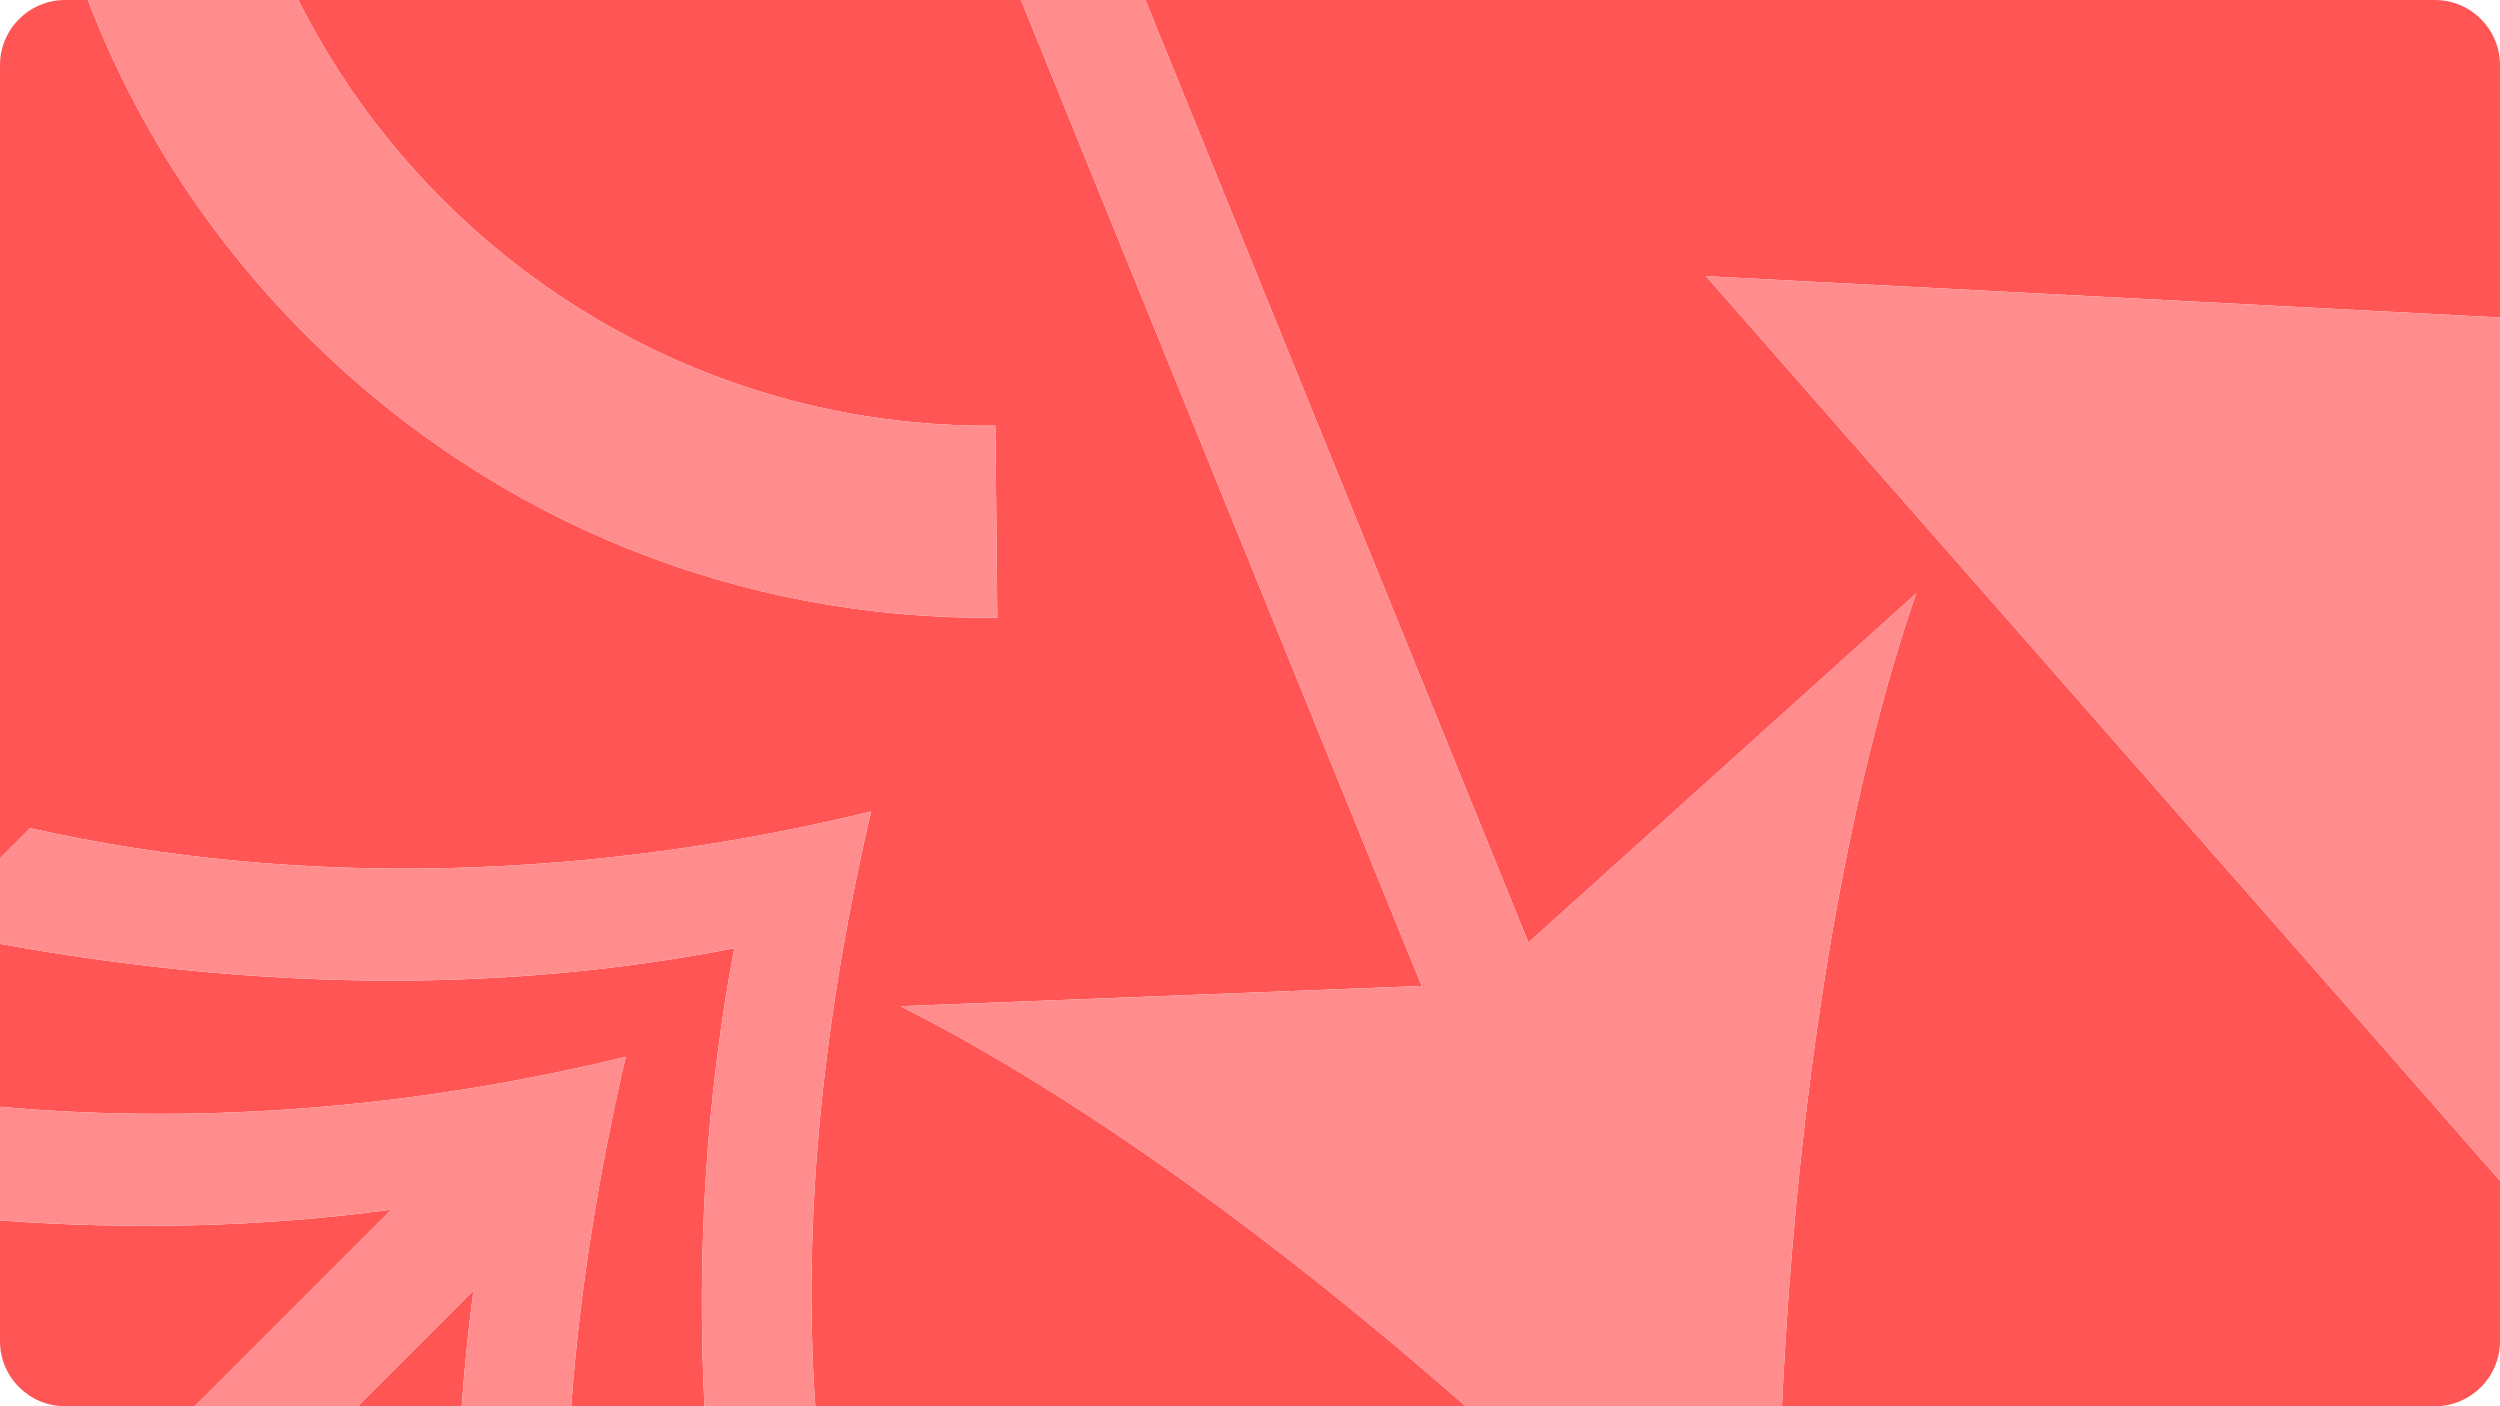
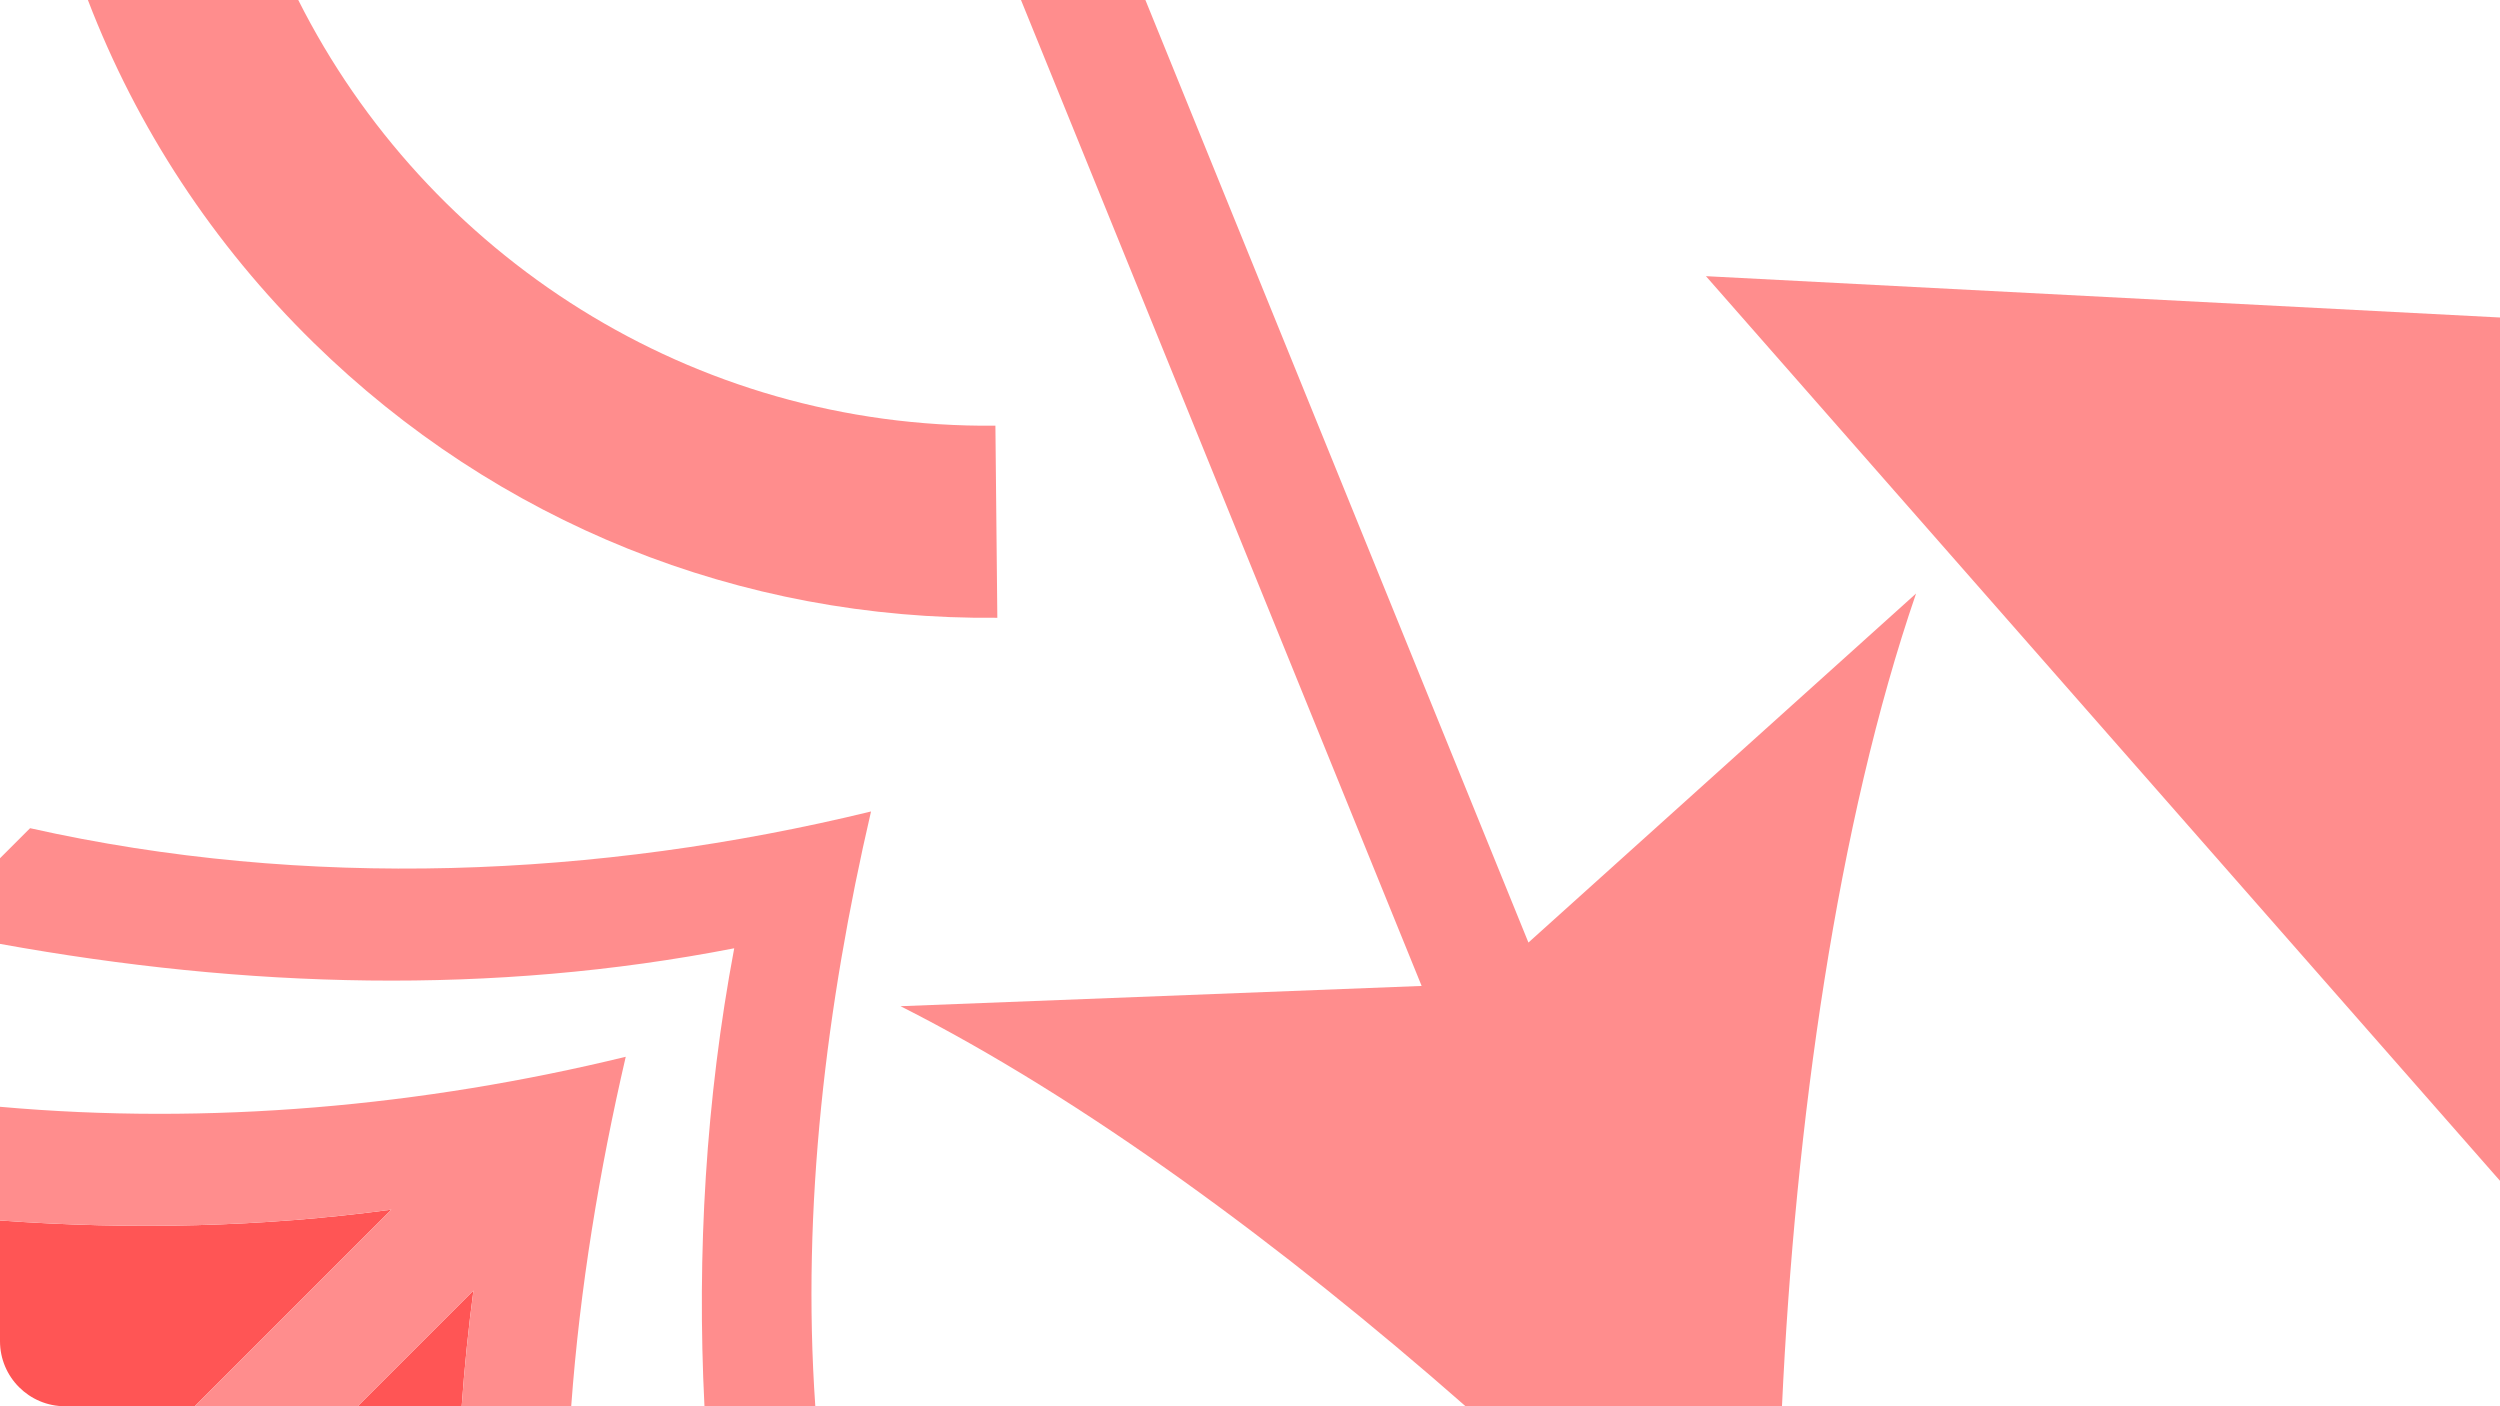
<svg xmlns="http://www.w3.org/2000/svg" id="Layer_1" viewBox="0 0 1920 1080">
  <defs>
    <style>
      .cls-1 {
        fill: #ff8d8d;
      }

      .cls-2 {
        fill: #f55;
      }
    </style>
  </defs>
-   <path class="cls-2" d="M1870,1080c27.61,0,50-22.39,50-50v-123.15L1310.17,212.1l609.83,31.74V50C1920,22.39,1897.61,0,1870,0h-990.33l294.16,723.88,297.71-268.06c-60.48,175.95-92.88,407.81-102.98,624.18h501.44Z" />
  <path class="cls-2" d="M274.75,1080h79.81c2.12-29.69,5.11-59.32,9.03-88.84l-88.84,88.84Z" />
-   <path class="cls-2" d="M691.59,772.76l400.23-15.56L784.12,0H229.06c98.43,195.63,302.05,329.27,535.41,326.93l1.48,147.52c-197.61,1.98-384.16-73.11-525.29-211.44C163.54,187.43,105.03,97.9,67.5,0h-17.5C22.39,0,0,22.39,0,50v609.14l23.1-23.1c211.49,47.44,435.7,38.39,645.85-12.84-34.4,148.22-53.44,304.06-42.79,456.79h499.4c-139.75-122.81-293.61-236.34-433.97-307.24Z" />
-   <path class="cls-2" d="M563.88,728.28C378.07,764.53,189.12,759.12,0,724.91v125.1c160.63,14.38,324.46-.36,480.56-38.41-20.3,87.53-35.24,177.74-41.88,268.4h102.35c-5.91-117.53,1.07-235.85,22.85-351.72Z" />
  <path class="cls-2" d="M0,937.32v92.68c0,27.61,22.39,50,50,50h99.56l150.99-150.99C201.02,942.48,100.68,944.6,0,937.32Z" />
  <path class="cls-1" d="M1173.83,723.88L879.67,0h-95.55l307.7,757.2-400.23,15.56c140.36,70.9,294.22,184.43,433.97,307.24h243c10.1-216.37,42.5-448.24,102.98-624.18l-297.71,268.06Z" />
  <path class="cls-1" d="M668.95,623.21c-210.15,51.22-434.36,60.27-645.85,12.84L0,659.14v65.77c189.12,34.21,378.07,39.62,563.88,3.37-21.78,115.87-28.76,234.19-22.85,351.72h85.13c-10.65-152.73,8.39-308.58,42.79-456.79Z" />
  <path class="cls-1" d="M0,850.01v87.31c100.68,7.28,201.02,5.16,300.56-8.31l-150.99,150.99h125.19l88.84-88.84c-3.92,29.51-6.91,59.14-9.03,88.84h84.12c6.64-90.66,21.58-180.87,41.88-268.4C324.46,849.65,160.63,864.38,0,850.01Z" />
  <polygon class="cls-1" points="1310.17 212.1 1920 906.85 1920 243.84 1310.17 212.1" />
  <path class="cls-1" d="M240.66,263.01c141.13,138.33,327.68,213.42,525.29,211.44l-1.48-147.52C531.11,329.27,327.49,195.63,229.06,0H67.5c37.54,97.9,96.04,187.43,173.16,263.01Z" />
</svg>